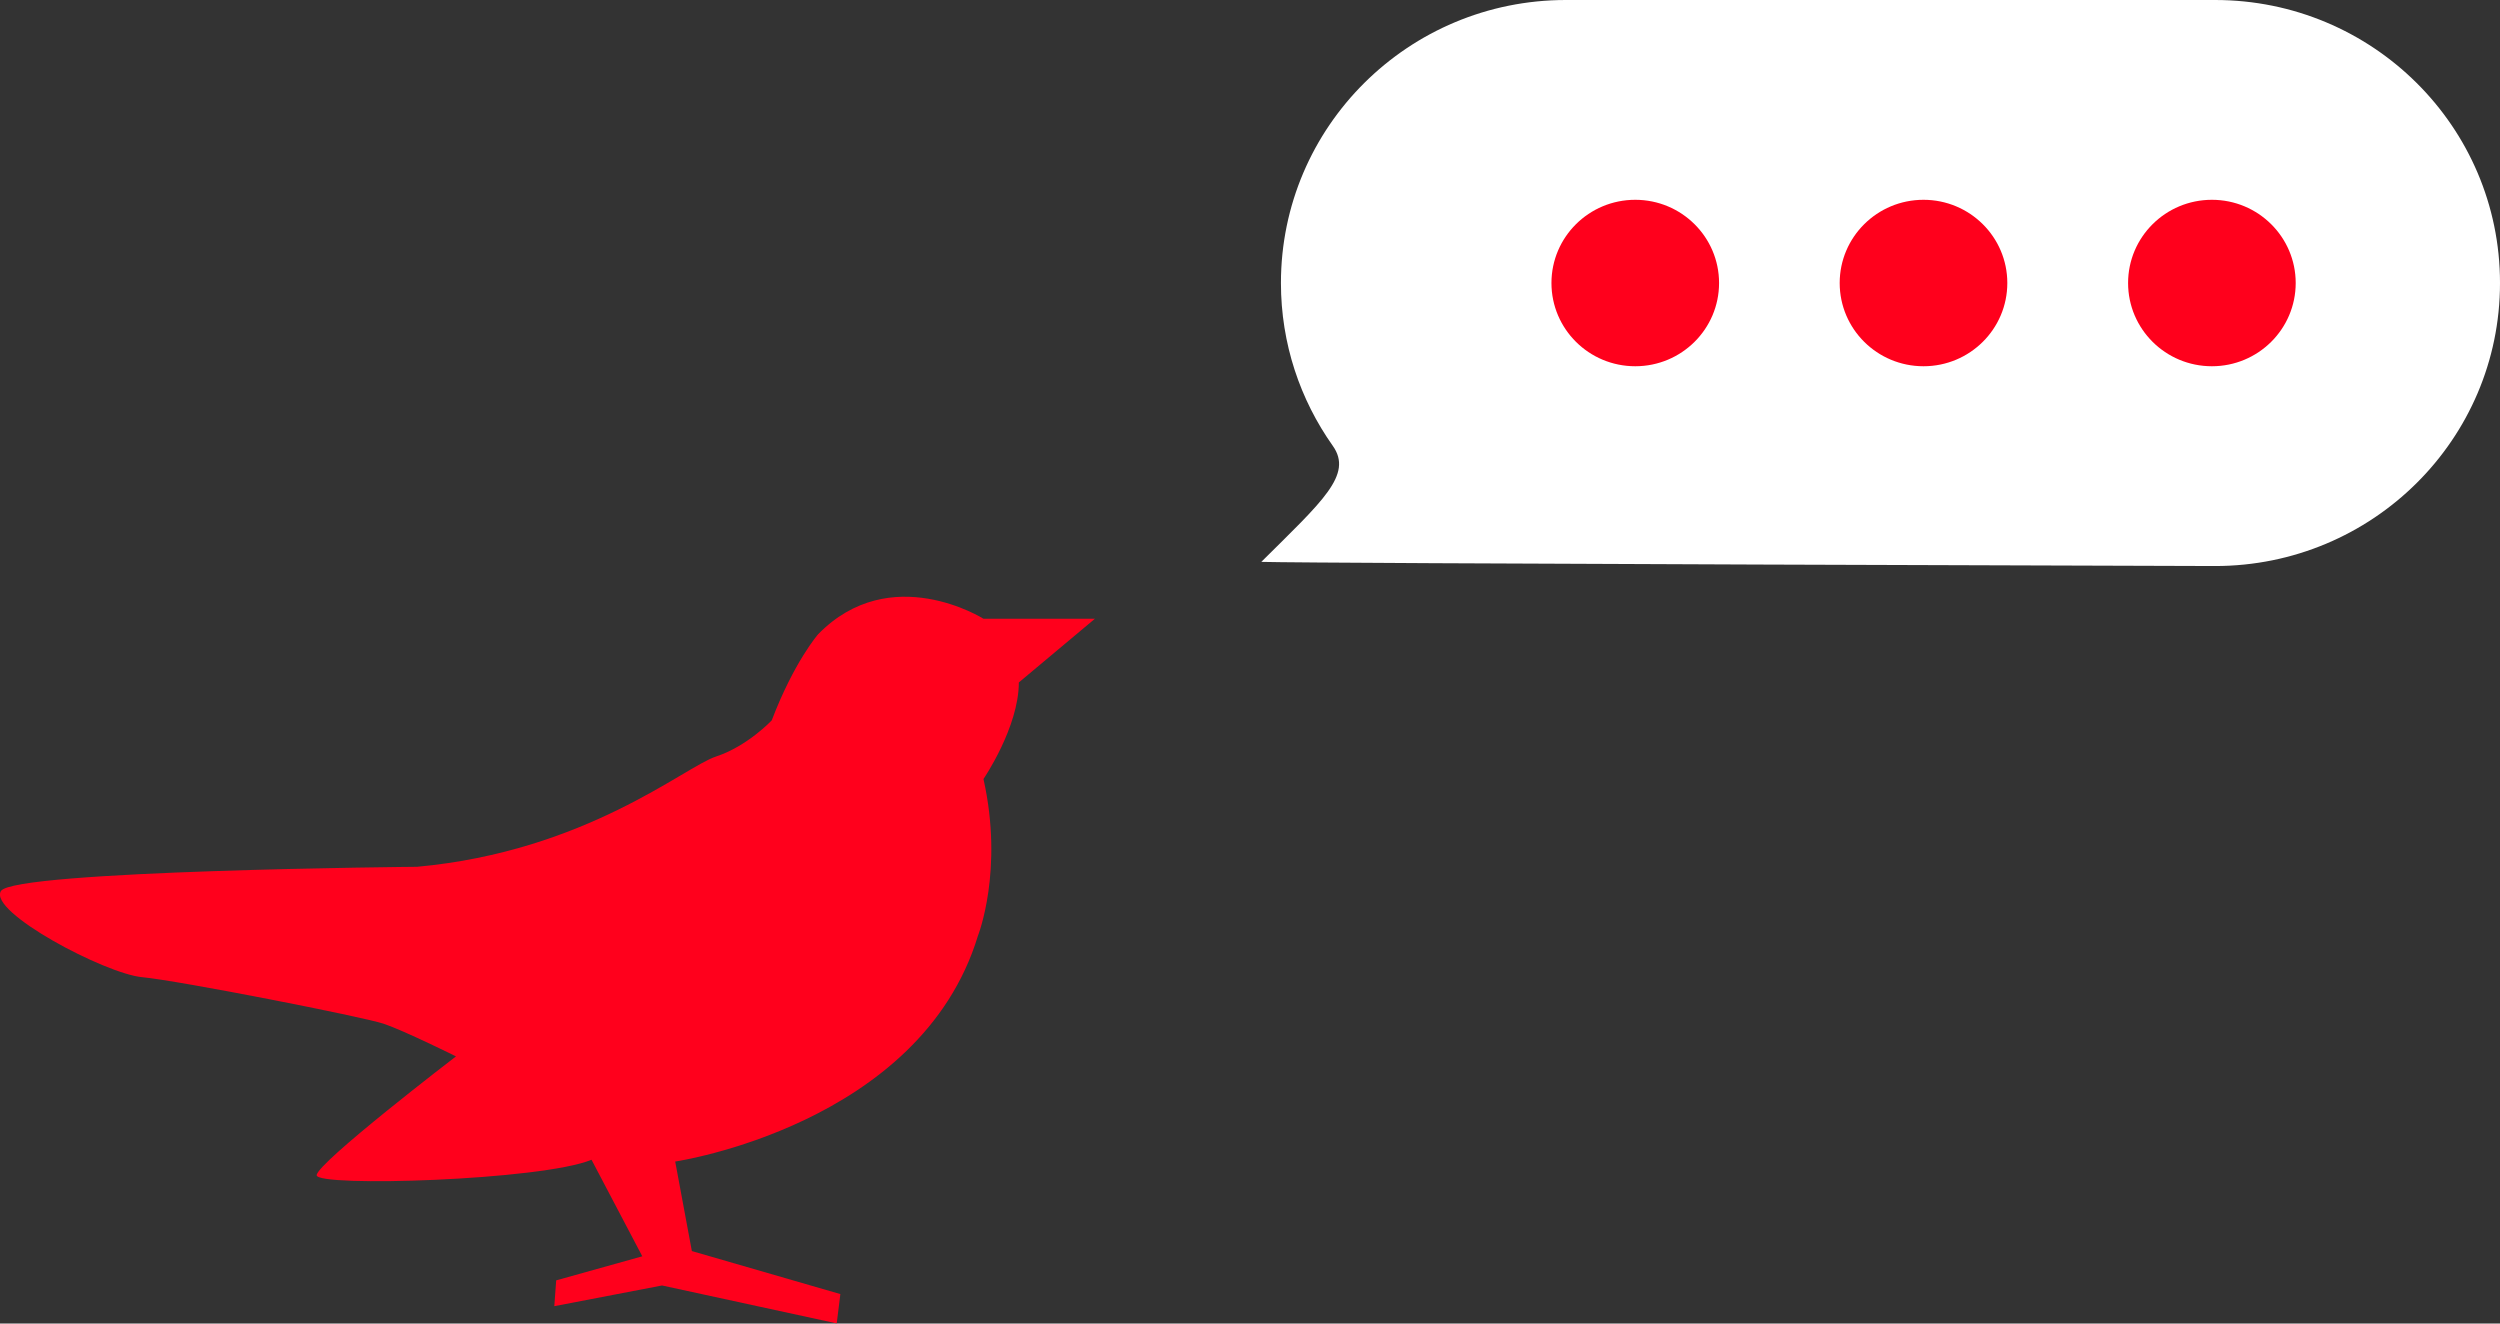
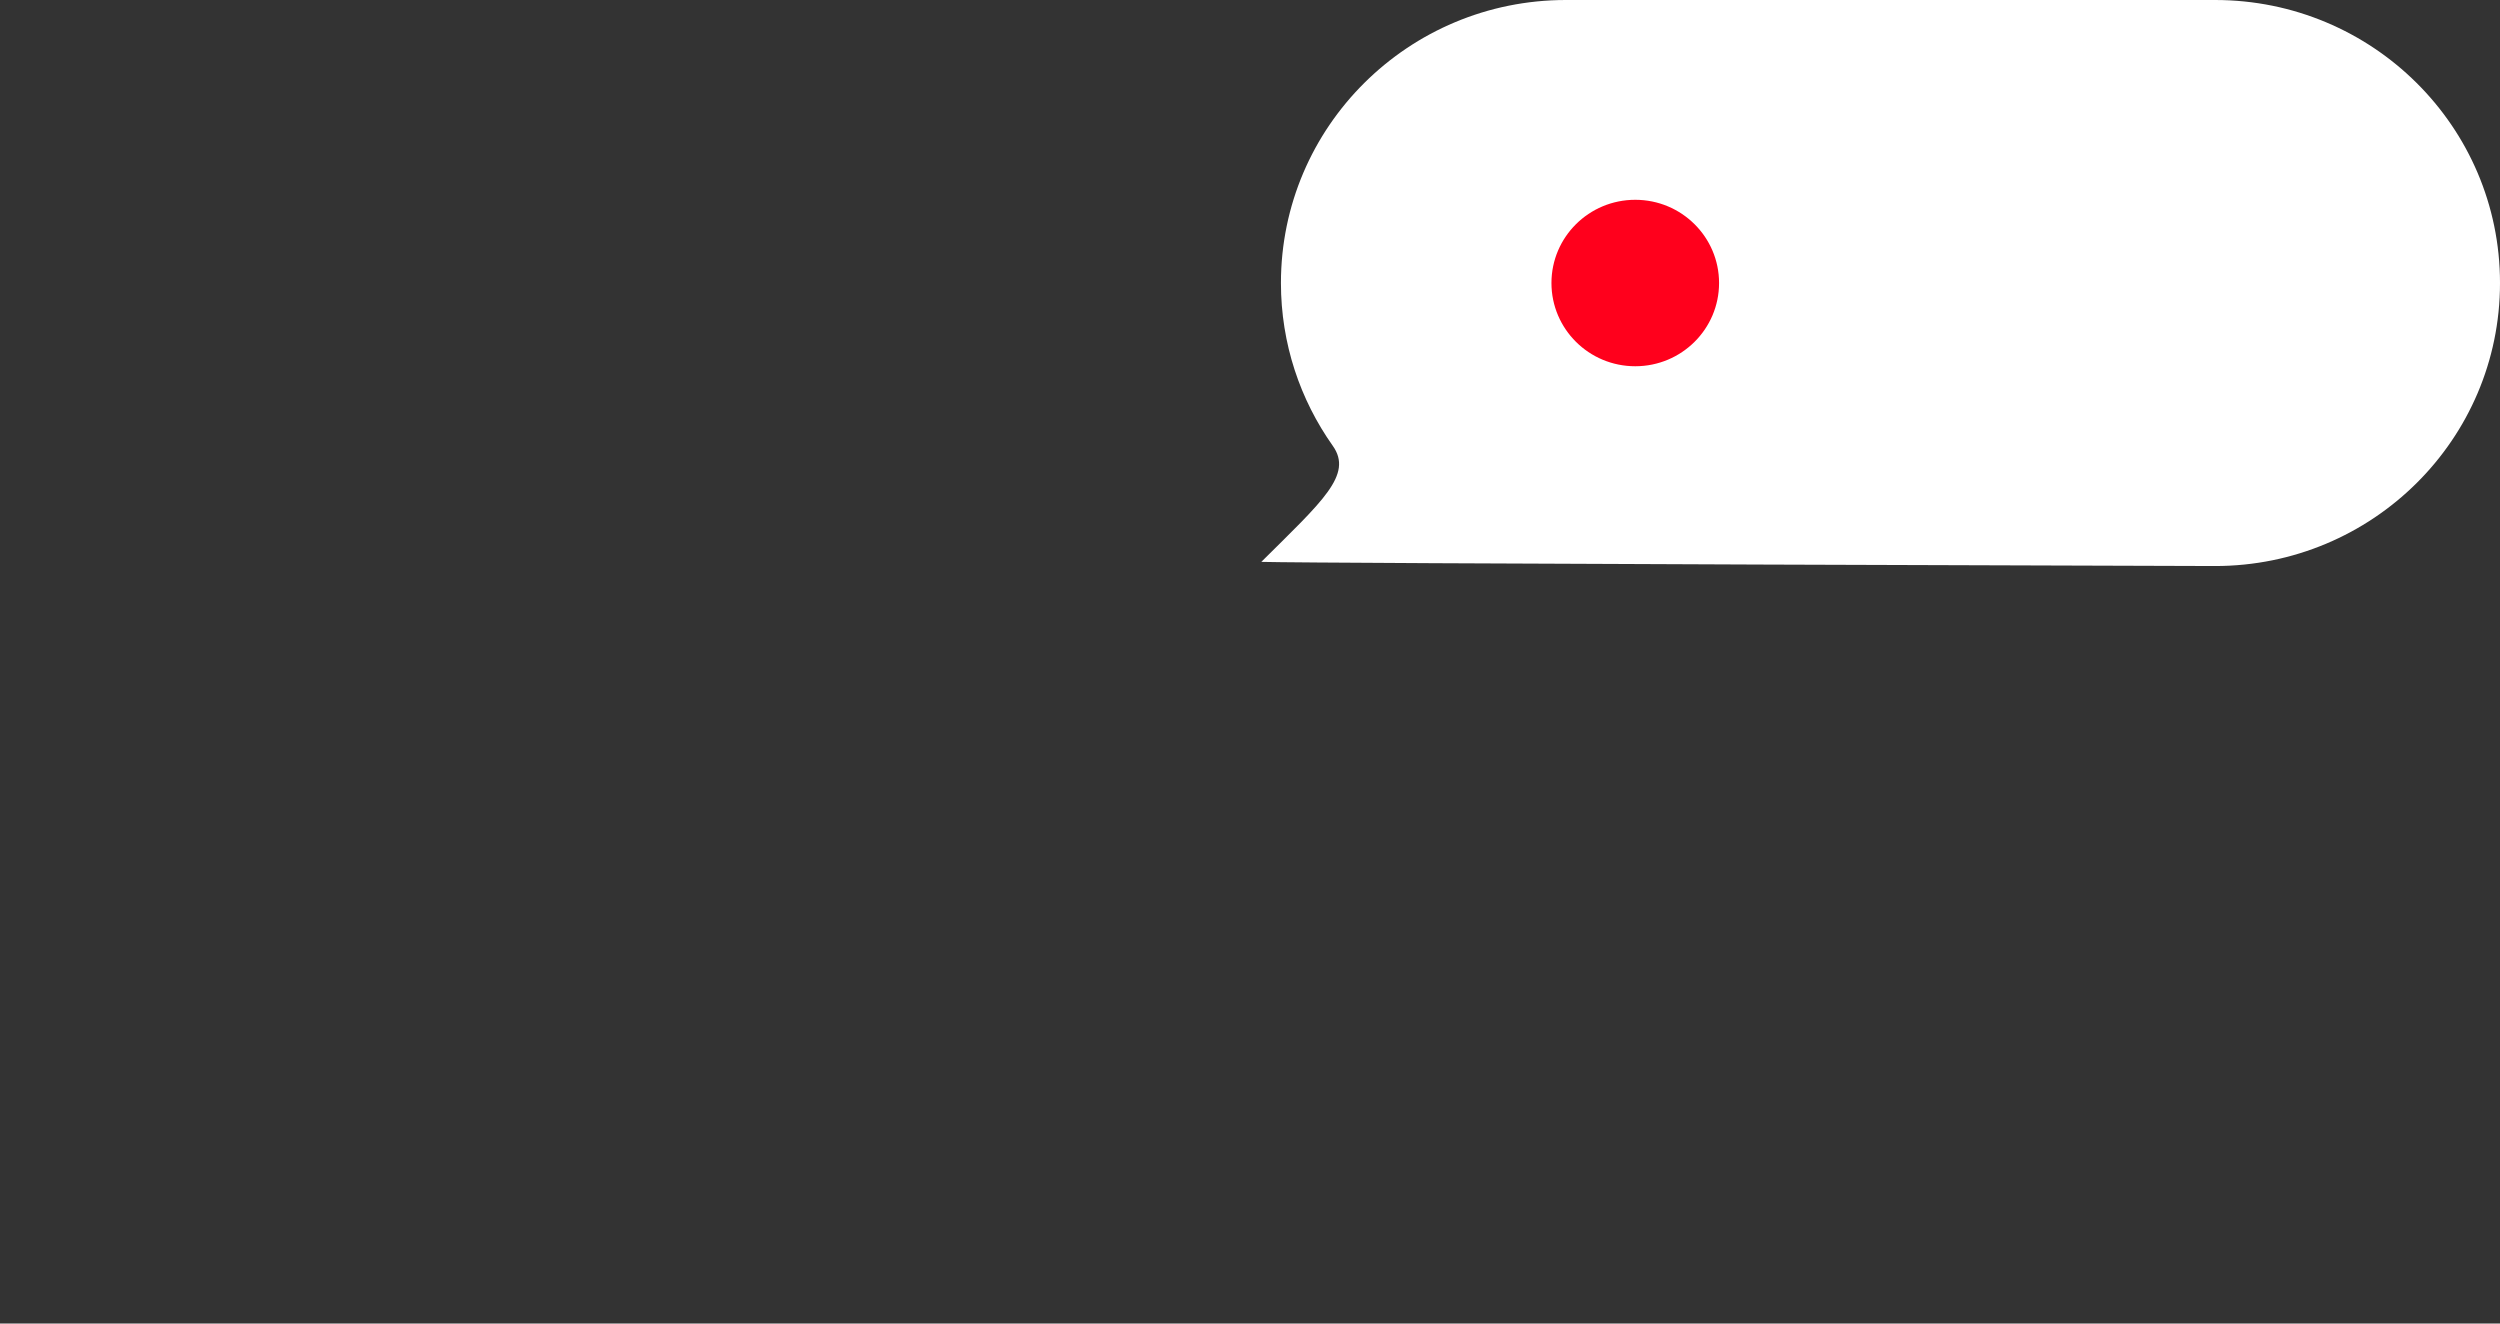
<svg xmlns="http://www.w3.org/2000/svg" width="136" height="72" viewBox="0 0 136 72" fill="none">
  <rect x="0" y="0" width="136" height="72" fill="#333333" stroke="none" />
  <g clip-path="url(#clip0_141_1234)">
-     <path d="M0.052 48.471C0.759 47.344 22.685 47.154 22.685 47.154C31.877 46.313 37.231 41.72 38.948 41.156C40.664 40.593 41.982 39.189 41.982 39.189C43.197 36 44.508 34.501 44.508 34.501C48.449 30.471 53.501 33.66 53.501 33.66H59.563L55.424 37.126C55.424 39.562 53.501 42.378 53.501 42.378C54.614 47.344 53.2 50.906 53.2 50.906C50.069 61.219 36.731 63.187 36.731 63.187L37.637 68.058L45.716 70.398L45.517 71.993L36.016 69.93L30.154 71.056L30.257 69.652L34.941 68.343L32.179 63.091C29.454 64.218 17.227 64.591 17.227 63.932C17.227 63.274 24.806 57.467 24.806 57.467C24.806 57.467 21.978 56.062 20.866 55.69C19.754 55.316 9.752 53.349 7.734 53.159C5.708 52.969 -0.656 49.597 0.052 48.471Z" fill="#FF001C" />
    <path d="M120.496 30.792C120.496 30.792 71.591 30.653 68.615 30.566C71.944 27.26 73.616 25.826 72.504 24.254C70.729 21.745 69.683 18.695 69.683 15.396C69.683 6.89 76.621 0 85.187 0H120.496C129.062 0 136 6.89 136 15.396C136 23.902 129.062 30.792 120.496 30.792Z" fill="white" />
    <path d="M88.958 19.924C91.476 19.924 93.517 17.897 93.517 15.396C93.517 12.896 91.476 10.869 88.958 10.869C86.44 10.869 84.399 12.896 84.399 15.396C84.399 17.897 86.44 19.924 88.958 19.924Z" fill="#FF001C" />
-     <path d="M104.639 19.924C107.157 19.924 109.198 17.897 109.198 15.396C109.198 12.896 107.157 10.869 104.639 10.869C102.121 10.869 100.079 12.896 100.079 15.396C100.079 17.897 102.121 19.924 104.639 19.924Z" fill="#FF001C" />
-     <path d="M120.327 19.924C122.845 19.924 124.886 17.897 124.886 15.396C124.886 12.896 122.845 10.869 120.327 10.869C117.809 10.869 115.768 12.896 115.768 15.396C115.768 17.897 117.809 19.924 120.327 19.924Z" fill="#FF001C" />
  </g>
  <defs>
    <clipPath id="clip0_141_1234">
      <rect width="136" height="72" fill="white" />
    </clipPath>
  </defs>
</svg>